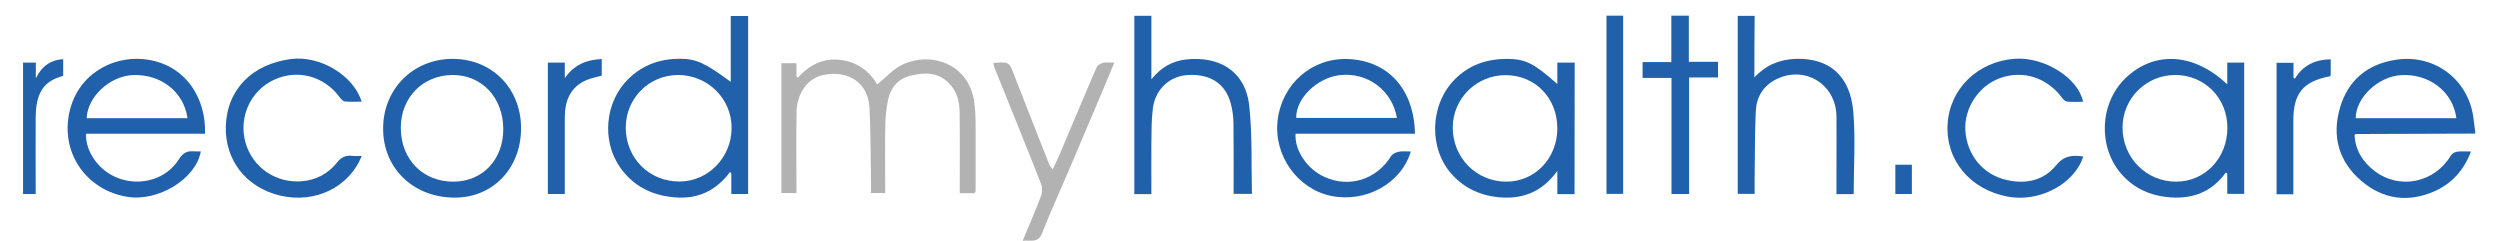
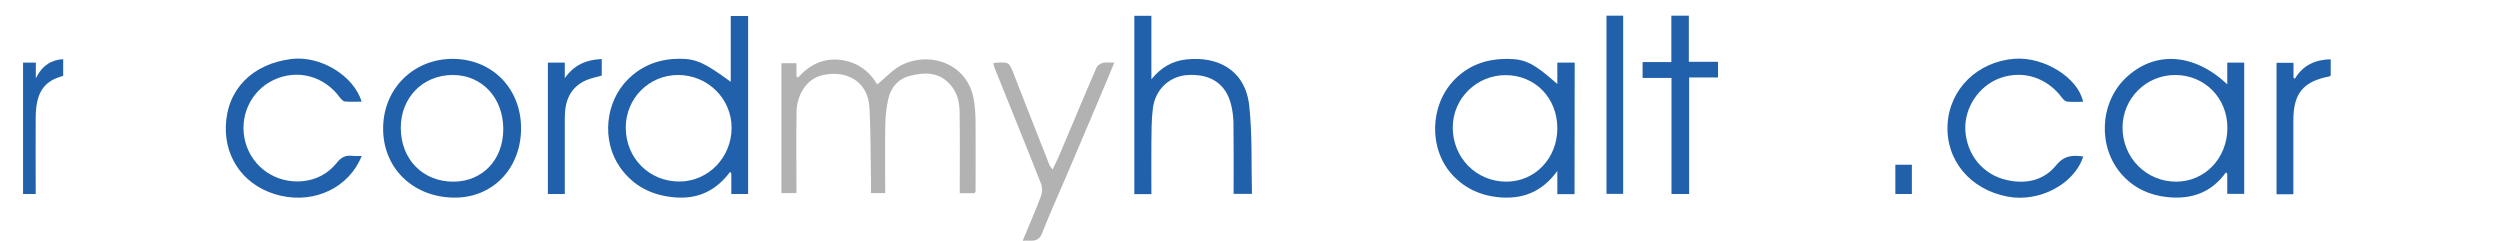
<svg xmlns="http://www.w3.org/2000/svg" version="1.1" id="Layer_1" x="0px" y="0px" viewBox="0 0 1800.2 173.3" style="enable-background:new 0 0 1800.2 173.3;" xml:space="preserve">
  <style type="text/css">
	.st0{fill:#2161AB;}
	.st1{fill:#B2B2B2;}
</style>
-   <path class="st0" d="M1782.3,96.2c-28.6,0.1-57.3,0.2-85.9,0.3c-0.1,0-0.3,0.2-0.9,0.5c0.4,11,5.8,19.6,14.5,26.2  c18,13.7,43.2,8.3,54.8-11.2c0.8-1.4,2.9-2.5,4.5-2.8c3.1-0.4,6.2-0.1,10-0.1c-5.2,13.7-14,23.3-26.7,28.8  c-18.8,8.1-36.7,5.6-52.2-7.6c-16.4-13.9-21.4-32.4-15.4-52.8c5.8-19.8,19.8-31.4,40.4-34.5c28.4-4.3,53.2,15.2,55.9,43.8  c0.3,2.8,0.7,5.6,1.1,8.4C1782.3,95.5,1782.3,95.9,1782.3,96.2z M1768.8,85.1c-2.5-19.1-19.6-32.2-39.8-31  c-16.5,1-32.6,16.1-32.7,31C1720.3,85.1,1744.4,85.1,1768.8,85.1z" />
  <path class="st0" d="M526.2,58.9c0-15.9,0-31.4,0-47.4c4.4,0,8.2,0,12.5,0c0,42.6,0,85.2,0,128.2c-3.9,0-7.8,0-12.1,0  c0-5,0-10,0-14.9c-0.3-0.3-0.6-0.7-0.9-1c-10.1,13.6-23.4,19.8-40,18.3c-16.4-1.4-29.7-8.1-39.2-21.6c-13.5-19.2-10.8-47.3,6-63.7  c10.3-10.1,22.9-14.5,37.1-14.5C501.6,42.4,507.5,45.3,526.2,58.9z M488.3,54c-20.9,0-37.6,16.7-37.7,37.7  c-0.1,22,16.8,39.1,38.7,39c20.7,0,37.5-17.4,37.5-38.6C526.9,71.1,509.6,54,488.3,54z" />
  <path class="st0" d="M1133.8,139.8c-4.3,0-8.1,0-12.4,0c0-5.1,0-10,0-16.7c-11.3,15.6-25.7,20.6-42.7,18.9c-12.9-1.3-24-6.5-32.8-16  c-17.3-18.6-16.6-50.4,1.7-68.9c10.3-10.4,23.1-14.7,37.5-14.7c13.3,0,19.5,3.2,36.3,18.1c0-5.3,0-10.2,0-15.4c4.4,0,8.3,0,12.5,0  C1133.8,76.7,1133.8,108.1,1133.8,139.8z M1121.4,92.4c0-21.9-16-38.3-37.3-38.3c-20.9,0-37.9,16.8-38,37.5  c-0.1,21.9,16.9,39.2,38.6,39.2C1105.3,130.8,1121.4,114,1121.4,92.4z" />
  <path class="st1" d="M701.8,139.1c-3.5,0-6.8,0-10.7,0c0-2,0-3.7,0-5.5c0-17.7,0.2-35.3-0.1-53c-0.1-7.8-2-15.2-8-21  c-8.2-8.1-18.1-7.4-27.7-5c-8.5,2.1-14,8.5-15.8,17.2c-1.2,5.8-1.9,11.7-2,17.6c-0.3,14.7-0.1,29.3-0.1,44c0,1.8,0,3.6,0,5.6  c-3.6,0-6.6,0-10.2,0c0-2.7,0-5.1,0-7.6c-0.3-17.9-0.2-35.9-1.1-53.8c-1-18.9-16.3-27.2-33.3-23.6c-13.4,2.9-19.1,16.1-19.2,26.4  c-0.3,17.7-0.1,35.3-0.1,53c0,1.8,0,3.6,0,5.6c-3.8,0-7.1,0-10.8,0c0-31,0-62,0-93.5c3.3,0,6.8,0,10.8,0c0,3.2,0,6.2,0,9.3  c0.3,0.4,0.6,0.8,1,1.2c8.3-9.3,18.2-14.3,30.5-12.9c12.2,1.4,21,8.1,26.7,17.7c6.3-5.1,11.3-10.9,17.6-14  c20.3-10.1,48.4-1.3,52.2,26.6c0.7,5.1,1,10.2,1,15.3c0.1,16.3,0,32.7,0,49C702.3,138.1,702.1,138.4,701.8,139.1z" />
  <path class="st0" d="M1603.8,60.7c0-5.8,0-10.5,0-15.6c4.3,0,8,0,12.2,0c0,31.3,0,62.7,0,94.5c-3.7,0-7.6,0-12.2,0  c0-4.9,0-9.8,0-14.7c-0.3-0.2-0.6-0.5-1-0.7c-10.6,14.8-25.3,19.6-42.5,17.7c-12.7-1.4-23.7-6.5-32.3-16.1  c-17.5-19.5-16.3-51.4,2.6-69.6C1551.3,36.5,1579.5,37.9,1603.8,60.7z M1566.3,54c-20.9,0-37.8,16.8-37.9,37.7  c-0.1,21.8,17.1,39.2,38.7,39.1c20.7-0.1,36.7-16.9,36.8-38.6C1604,70.7,1587.6,54,1566.3,54z" />
-   <path class="st0" d="M1015.9,109.1c-6.9,23-32.3,37-57.2,32c-24.4-4.9-41.7-29.2-38.7-54.5c3.1-26.1,24.5-45,50.5-44.1  c28.1,1,47.7,20.7,48.4,53.8c-28.7,0-57.4,0-86,0c-0.8,12,8.3,25.3,20.6,31c17.9,8.3,37.8,2,48.2-14.9c1-1.6,3.4-2.7,5.4-3.1  C1009.7,108.7,1012.6,109.1,1015.9,109.1z M933.4,84.9c24.1,0,48.3,0,72.5,0c-3.5-19.9-21.1-33-41-30.8  C948.4,55.9,933,71,933.4,84.9z" />
-   <path class="st0" d="M147.6,96.3c-28.5,0-57.1,0-85.7,0c-0.3,13.4,9.5,26.7,23,31.9c16.3,6.2,34.9,0.9,44-13.6  c3-4.9,6.3-6.1,11.2-5.6c1.5,0.1,3,0,4.5,0c-3.4,19.8-30.8,36.5-53.1,32.7c-28.5-4.7-47-30.1-42-58.5c5-28.7,30.4-42.9,53.8-40.6  C133.6,45.5,148.7,71.2,147.6,96.3z M135,85.1c-2.6-19.1-19.5-32.1-39.8-31c-16.4,0.9-32.2,15.7-32.8,31  C86.5,85.1,110.5,85.1,135,85.1z" />
  <path class="st0" d="M829.1,139.8c-4.3,0-8.1,0-12.3,0c0-42.6,0-85.3,0-128.4c3.9,0,7.8,0,12.3,0c0,14.8,0,29.5,0,45.7  c7.2-8.9,15.3-13.2,25.1-14.3c23-2.5,42.7,7.8,45.4,33.7c2.2,20.8,1.4,41.9,1.9,63.1c-4.8,0-8.7,0-13.2,0c0-1.8,0-3.6,0-5.3  c0-15.3,0.1-30.7-0.1-46c-0.1-4.4-0.7-9-1.8-13.3c-3.8-14.6-14.5-21.8-30.7-21c-13.1,0.6-23.6,9.9-25.5,23.7  c-1.1,8.5-1,17.3-1.1,25.9C829,115.6,829.1,127.6,829.1,139.8z" />
  <path class="st0" d="M326.3,142.3c-29.8-0.6-51.1-22.2-50.4-51c0.6-28.3,22.7-49.4,51-48.9c28.4,0.5,48.9,22.3,48.3,51.2  C374.6,122.3,353.9,142.9,326.3,142.3z M362.4,93c0-22.6-15.3-39-36.4-39c-21.5,0-37.5,16.3-37.4,38.2c0.1,22.6,15.9,38.7,38,38.6  C347.5,130.7,362.4,115,362.4,93z" />
-   <path class="st0" d="M1263.3,55.7c8.5-9,18.4-13,29.9-13.3c23.8-0.8,39,12,41.3,37.8c1.7,19.6,0.3,39.5,0.3,59.6c-4.1,0-8,0-12.4,0  c0-6.8,0-13.4,0-20c0-12,0.1-24,0-36c-0.3-23.4-23.1-37.1-43.8-26.5c-9.3,4.8-13.9,13-14.3,23c-0.7,15.3-0.6,30.6-0.8,45.9  c-0.1,4.3,0,8.6,0,13.4c-4.1,0-8,0-12.2,0c0-42.7,0-85.3,0-128.2c3.8,0,7.5,0,12.2,0C1263.3,26.1,1263.3,40.9,1263.3,55.7z" />
  <path class="st0" d="M260.5,112.3c-9.1,22.5-33.4,34.4-58.5,28.6c-25.3-5.9-40-26.1-39.4-49.7c0.7-26.8,19-45.1,47-48.7  c20.8-2.7,45.1,11.8,50.8,30.7c-4.1,0-8,0.2-11.9-0.1c-1.3-0.1-2.8-1.6-3.7-2.8c-11.3-15.6-30.7-20.8-47.8-12.7  c-16.7,7.9-25.2,26.8-20.3,44.8c5,18.2,22,29.7,40.8,28.1c10.5-0.9,18.9-5.6,25.2-13.5c3.1-3.9,6.3-5.3,10.9-4.8  C255.8,112.5,257.9,112.3,260.5,112.3z" />
  <path class="st0" d="M1500,73.3c-3.9,0-7.7,0.2-11.4-0.1c-1.3-0.1-2.8-1.5-3.7-2.7c-10.8-14.6-28-20.2-44.6-14.3  c-15.4,5.5-26,21.5-25.1,37.7c1.1,17.7,12.7,32,30.1,35.8c13.6,3,26.4,0.3,35.3-10.7c5.7-7.1,12-7.4,19.5-6.3  c-6.3,19.8-31.6,33.2-54.4,28.9c-27.1-5.1-44.7-26.3-43.3-52c1.4-25.6,21.7-45.4,48.6-47.3C1472.1,40.9,1496.5,56.1,1500,73.3z" />
  <path class="st1" d="M715.2,45.6c0.5-0.2,0.7-0.3,0.8-0.3c10.7-0.8,10.6-0.8,14.3,8.8c8.4,21.6,16.9,43.2,25.4,64.7  c0.3,0.8,1,1.5,2.3,3.3c1.8-3.9,3.3-7,4.7-10.1c9-21.2,17.8-42.5,27-63.6c0.6-1.5,3-2.7,4.7-3.2c2.2-0.5,4.6-0.1,8-0.1  c-2.9,6.9-5.6,13.4-8.3,19.9c-8.2,19.4-16.5,38.8-24.7,58.2c-6.3,14.9-13.1,29.6-19,44.7c-2.9,7.5-8.5,4.8-14,5.5  c4.6-11.1,9.2-21.6,13.2-32.2c1-2.6,1.1-6.2,0.1-8.7c-10.8-27.5-22-54.9-33-82.3C716.1,48.8,715.7,47.4,715.2,45.6z" />
-   <path class="st0" d="M1216.1,11.3c0,11.1,0,21.9,0,33.2c7.1,0,13.9,0,21,0c0,4,0,7.4,0,11.3c-6.7,0-13.5,0-20.8,0  c0,28.2,0,55.9,0,83.9c-4.5,0-8.4,0-12.7,0c0-27.8,0-55.4,0-83.6c-7.1,0-13.9,0-20.8,0c0-4.1,0-7.5,0-11.4c6.9,0,13.5,0,20.7,0  c0-11.4,0-22.3,0-33.4C1207.7,11.3,1211.5,11.3,1216.1,11.3z" />
+   <path class="st0" d="M1216.1,11.3c0,11.1,0,21.9,0,33.2c7.1,0,13.9,0,21,0c0,4,0,7.4,0,11.3c-6.7,0-13.5,0-20.8,0  c0,28.2,0,55.9,0,83.9c-4.5,0-8.4,0-12.7,0c0-27.8,0-55.4,0-83.6c-7.1,0-13.9,0-20.8,0c0-4.1,0-7.5,0-11.4c6.9,0,13.5,0,20.7,0  c0-11.4,0-22.3,0-33.4C1207.7,11.3,1211.5,11.3,1216.1,11.3" />
  <path class="st0" d="M1156.8,11.3c4.1,0,7.9,0,12,0c0,42.8,0,85.4,0,128.3c-3.7,0-7.6,0-12,0C1156.8,97.2,1156.8,54.5,1156.8,11.3z" />
  <path class="st0" d="M45.5,42.6c0,4,0,7.9,0,12c-0.9,0.3-1.7,0.5-2.5,0.8c-12.1,3.9-17.2,12.4-17.3,29.3c-0.1,16.5,0,33,0,49.4  c0,1.8,0,3.6,0,5.6c-3.2,0-6,0-9.1,0c0-31.5,0-62.9,0-94.6c2.9,0,5.8,0,9.2,0c0,3.9,0,7.6,0,11.3C30.6,46.7,37.3,43.1,45.5,42.6z" />
  <path class="st0" d="M406.7,139.7c-4.3,0-8,0-12.2,0c0-31.4,0-62.8,0-94.6c3.8,0,7.6,0,12.2,0c0,3.8,0,7.5,0,11.2  c6.6-9.6,15.5-13.3,26.6-13.8c0,4,0,7.9,0,11.9c-3.7,1.1-7.5,1.8-10.9,3.2c-11.8,5.1-15.7,15-15.7,27c0,16.5,0,33,0,49.4  C406.7,135.9,406.7,137.7,406.7,139.7z" />
  <path class="st0" d="M1651.4,139.9c-4.5,0-8.1,0-12.1,0c0-31.6,0-62.9,0-94.7c3.9,0,7.7,0,12.2,0c0,3.7,0,7.2,0,10.8  c0.3,0.2,0.7,0.5,1,0.7c5.8-9.8,14.7-13.8,25.8-14c0,3.9,0,7.8,0,11.7c-0.3,0.2-0.6,0.5-0.9,0.6c-18.9,3.6-26,12.3-26,31.6  c0,15.8,0,31.7,0,47.5C1651.4,135.8,1651.4,137.6,1651.4,139.9z" />
  <path class="st0" d="M1364.8,118.6c4,0,7.7,0,11.9,0c0,6.9,0,13.8,0,21.1c-3.7,0-7.6,0-11.9,0C1364.8,132.9,1364.8,126,1364.8,118.6  z" />
</svg>